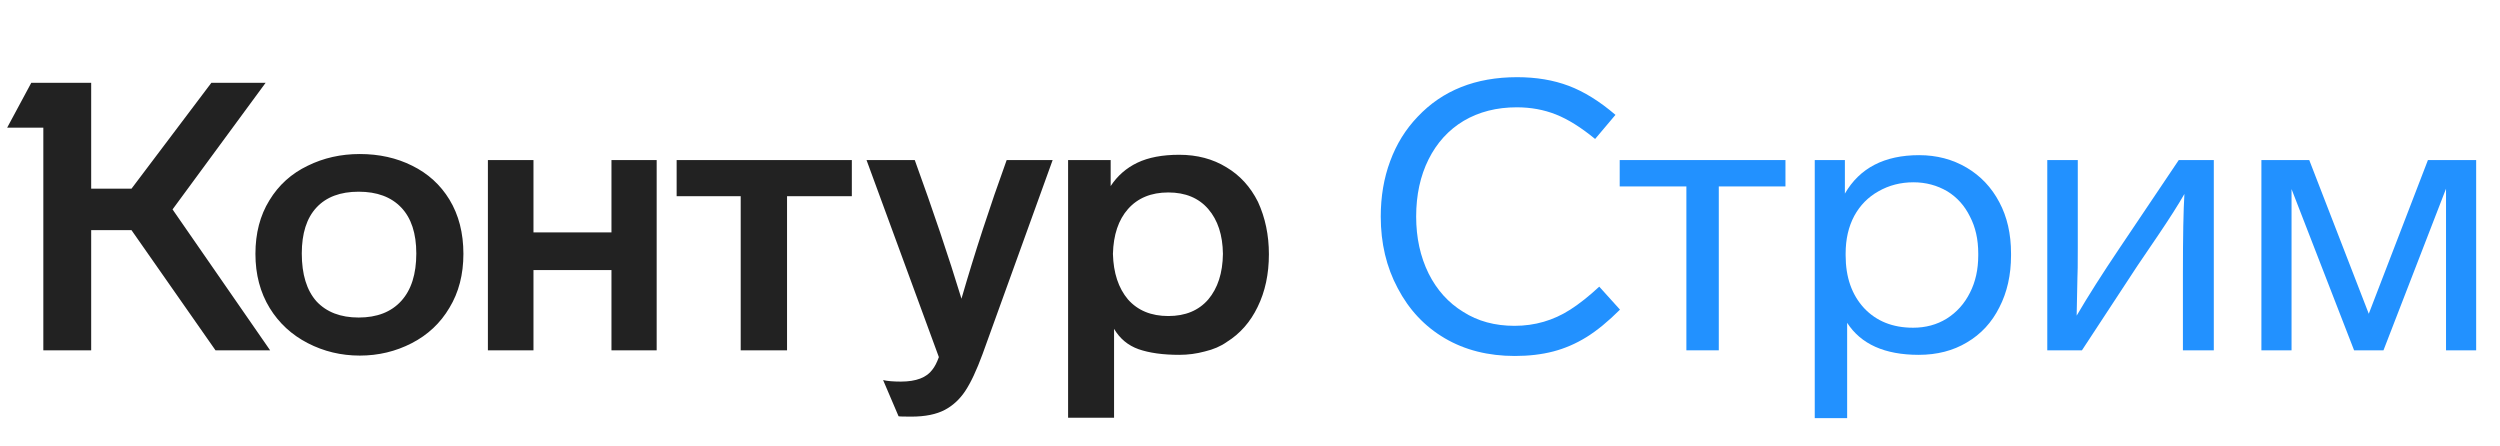
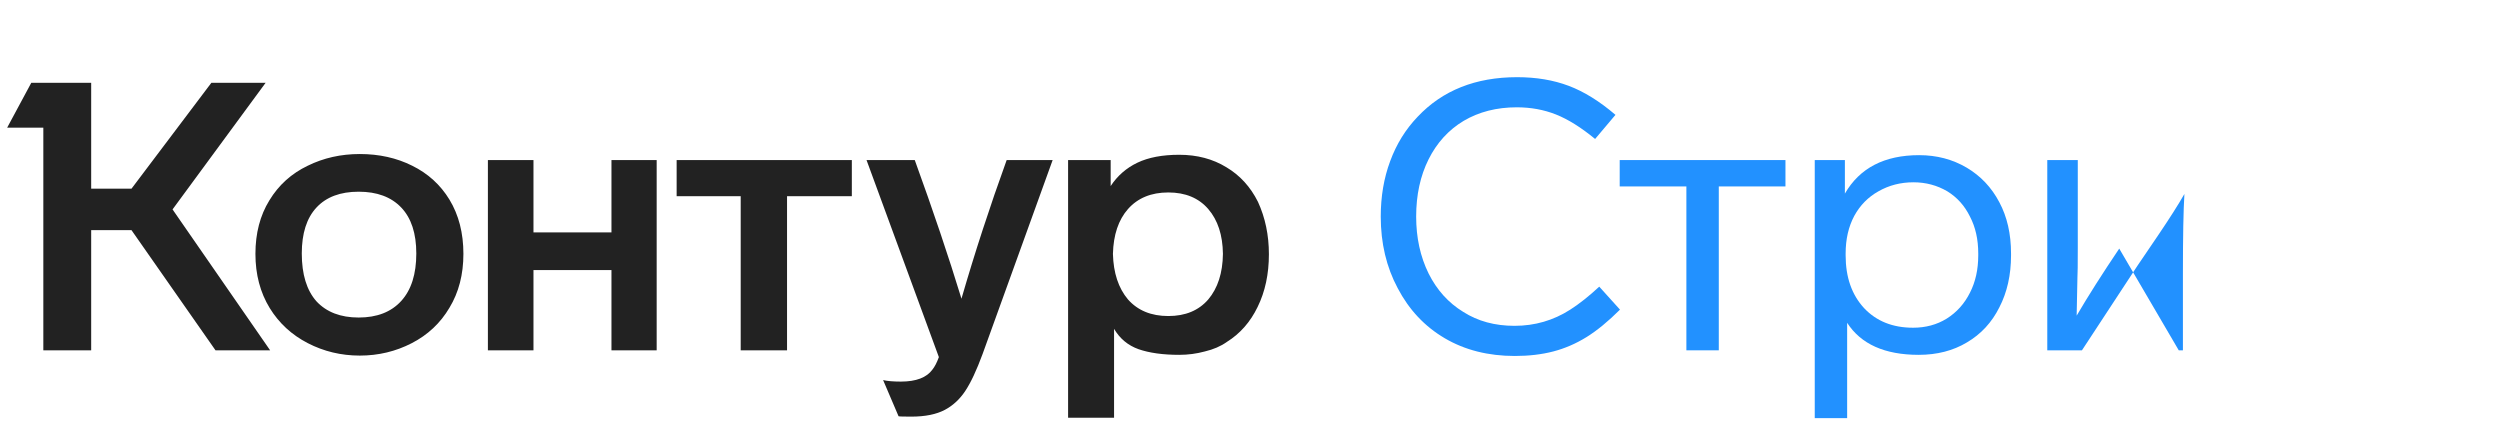
<svg xmlns="http://www.w3.org/2000/svg" width="157" height="28" viewBox="0 0 157 28" fill="none">
  <path d="M16.041 15.943C16.041 17.236 16.341 18.372 16.941 19.35C17.524 20.296 18.321 21.03 19.33 21.55C20.34 22.071 21.428 22.331 22.595 22.331C23.762 22.331 24.851 22.071 25.86 21.55C26.87 21.03 27.659 20.288 28.226 19.326C28.81 18.364 29.102 17.236 29.102 15.943C29.102 14.634 28.81 13.498 28.226 12.536C27.659 11.605 26.878 10.895 25.884 10.406C24.906 9.917 23.81 9.673 22.595 9.673C21.412 9.673 20.324 9.917 19.33 10.406C18.305 10.895 17.5 11.621 16.917 12.583C16.333 13.53 16.041 14.649 16.041 15.943ZM69.963 26.235V20.651C70.325 21.266 70.838 21.692 71.501 21.929C72.179 22.165 73.031 22.284 74.056 22.284C74.608 22.284 75.144 22.213 75.665 22.071C76.201 21.945 76.658 21.747 77.037 21.479C77.873 20.959 78.52 20.225 78.977 19.279C79.45 18.317 79.687 17.213 79.687 15.966C79.687 14.768 79.458 13.671 79.001 12.678C78.528 11.731 77.865 11.006 77.013 10.501C76.162 9.98 75.176 9.72 74.056 9.72C72.999 9.72 72.124 9.886 71.43 10.217C70.736 10.548 70.176 11.037 69.75 11.684V10.052H67.076V26.235H69.963ZM58.961 22.426C58.834 22.773 58.7 23.033 58.559 23.206C58.196 23.711 57.533 23.964 56.571 23.964C56.098 23.964 55.727 23.932 55.459 23.869L56.429 26.14C56.461 26.156 56.729 26.164 57.233 26.164C58.101 26.164 58.803 26.022 59.339 25.738C59.844 25.47 60.27 25.076 60.617 24.555C60.964 24.035 61.327 23.262 61.705 22.236L66.106 10.052H63.219C62.163 12.97 61.216 15.872 60.38 18.758C59.576 16.124 58.598 13.222 57.447 10.052H54.418L58.961 22.426ZM18.952 15.919C18.952 14.657 19.259 13.695 19.874 13.033C20.489 12.37 21.373 12.039 22.524 12.039C23.676 12.039 24.567 12.37 25.198 13.033C25.829 13.695 26.144 14.657 26.144 15.919C26.144 17.213 25.829 18.206 25.198 18.9C24.567 19.594 23.676 19.941 22.524 19.941C21.389 19.941 20.505 19.602 19.874 18.924C19.259 18.23 18.952 17.228 18.952 15.919ZM69.892 15.943C69.923 14.744 70.239 13.806 70.838 13.127C71.453 12.433 72.297 12.086 73.37 12.086C74.442 12.086 75.278 12.433 75.878 13.127C76.477 13.821 76.785 14.76 76.8 15.943C76.785 17.142 76.477 18.096 75.878 18.806C75.278 19.5 74.442 19.847 73.37 19.847C72.297 19.847 71.453 19.5 70.838 18.806C70.239 18.096 69.923 17.142 69.892 15.943ZM13.273 5.201L8.257 11.85H5.726V5.201H1.964L0.45 8.017H2.721V22H5.726V14.452H8.257L13.534 22H16.964L10.836 13.151L16.68 5.201H13.273ZM33.502 22V16.96H38.4V22H41.239V10.052H38.4V14.594H33.502V10.052H30.64V22H33.502ZM46.516 12.323V22H49.426V12.323H53.495V10.052H42.493V12.323H46.516Z" fill="#222222" />
  <path d="M101.451 7.213C100.457 6.361 99.479 5.754 98.517 5.391C97.555 5.028 96.474 4.847 95.275 4.847C92.673 4.847 90.591 5.675 89.029 7.331C88.272 8.12 87.696 9.05 87.302 10.123C86.908 11.18 86.711 12.339 86.711 13.601C86.711 15.273 87.066 16.771 87.775 18.096C88.485 19.453 89.471 20.502 90.733 21.243C91.995 21.984 93.462 22.355 95.133 22.355C96.017 22.355 96.821 22.26 97.547 22.071C98.272 21.882 98.966 21.582 99.629 21.172C100.291 20.762 100.993 20.186 101.735 19.445L100.433 18.002C99.787 18.601 99.179 19.082 98.612 19.445C97.555 20.123 96.388 20.462 95.11 20.462C93.88 20.462 92.807 20.171 91.892 19.587C90.962 19.019 90.236 18.215 89.715 17.174C89.195 16.117 88.935 14.926 88.935 13.601C88.935 12.244 89.195 11.046 89.715 10.005C90.236 8.964 90.969 8.159 91.916 7.591C92.878 7.023 93.99 6.739 95.252 6.739C96.135 6.739 96.955 6.889 97.713 7.189C98.47 7.489 99.29 8.001 100.173 8.727L101.451 7.213Z" fill="#2291FF" />
  <path d="M112.127 10.052H101.717V11.708H105.905V22H107.94V11.708H112.127V10.052Z" fill="#2291FF" />
  <path d="M126.293 15.92C126.293 14.689 126.048 13.617 125.559 12.702C125.07 11.771 124.384 11.046 123.501 10.525C122.617 10.005 121.624 9.744 120.52 9.744C118.343 9.744 116.789 10.549 115.859 12.158V10.052H113.966V26.259H116.001V20.273C116.868 21.614 118.367 22.284 120.496 22.284C121.647 22.284 122.657 22.024 123.524 21.503C124.408 20.983 125.086 20.249 125.559 19.303C126.048 18.357 126.293 17.268 126.293 16.038V15.92ZM124.234 16.038C124.234 16.921 124.061 17.702 123.714 18.38C123.367 19.074 122.878 19.618 122.247 20.013C121.632 20.391 120.93 20.581 120.141 20.581C118.863 20.581 117.838 20.171 117.065 19.35C116.292 18.514 115.906 17.41 115.906 16.038V15.92C115.906 15.021 116.087 14.232 116.45 13.554C116.813 12.891 117.318 12.378 117.964 12.016C118.627 11.637 119.36 11.448 120.165 11.448C120.938 11.448 121.647 11.637 122.294 12.016C122.909 12.394 123.382 12.923 123.714 13.601C124.061 14.263 124.234 15.036 124.234 15.92V16.038Z" fill="#2291FF" />
-   <path d="M133.088 15.612C132.015 17.205 131.124 18.609 130.414 19.823L130.462 17.457C130.478 17.252 130.485 16.606 130.485 15.517V10.052H128.569V22H130.746L134.224 16.7L135.525 14.784C136.251 13.711 136.803 12.844 137.181 12.181C137.118 13.175 137.087 14.863 137.087 17.244V22H139.027V10.052H136.826L133.088 15.612Z" fill="#2291FF" />
-   <path d="M148.759 19.705L145.021 10.052H142.016V22H143.909V11.874L147.837 22H149.682L153.61 11.85V22H155.503V10.052H152.474L148.759 19.705Z" fill="#2291FF" />
+   <path d="M133.088 15.612C132.015 17.205 131.124 18.609 130.414 19.823L130.462 17.457C130.478 17.252 130.485 16.606 130.485 15.517V10.052H128.569V22H130.746L134.224 16.7L135.525 14.784C136.251 13.711 136.803 12.844 137.181 12.181C137.118 13.175 137.087 14.863 137.087 17.244V22H139.027H136.826L133.088 15.612Z" fill="#2291FF" />
</svg>